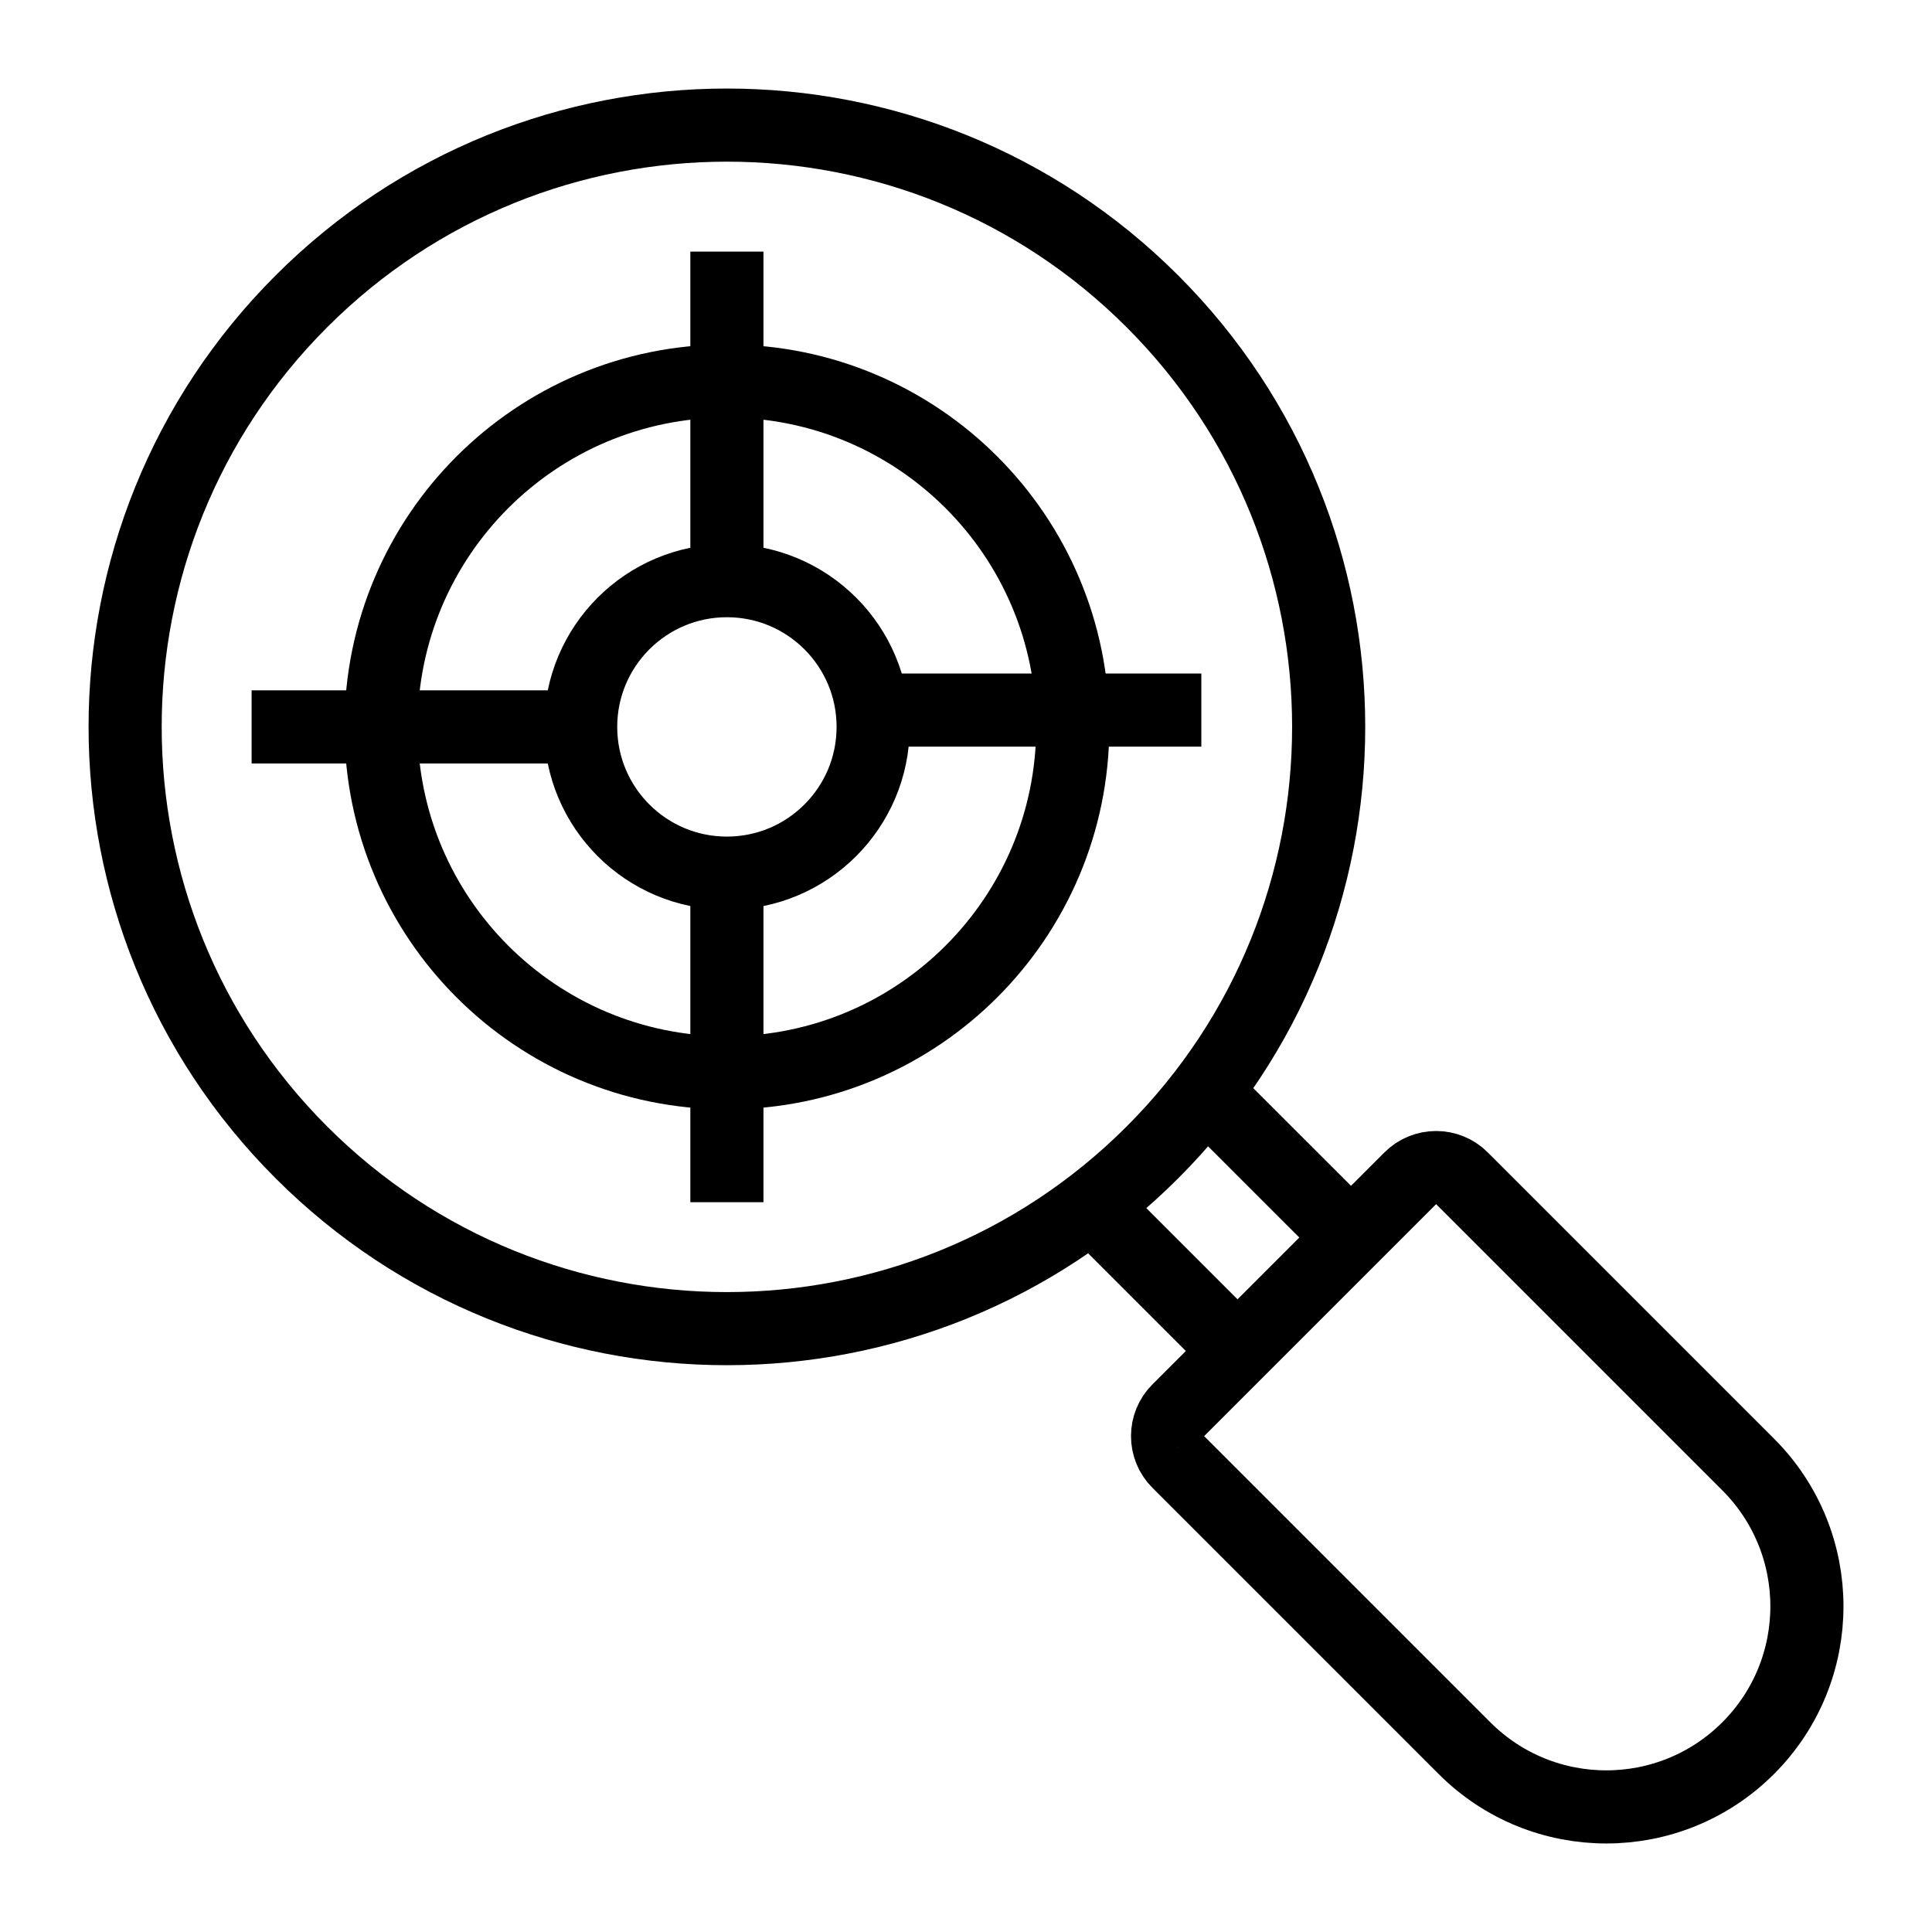
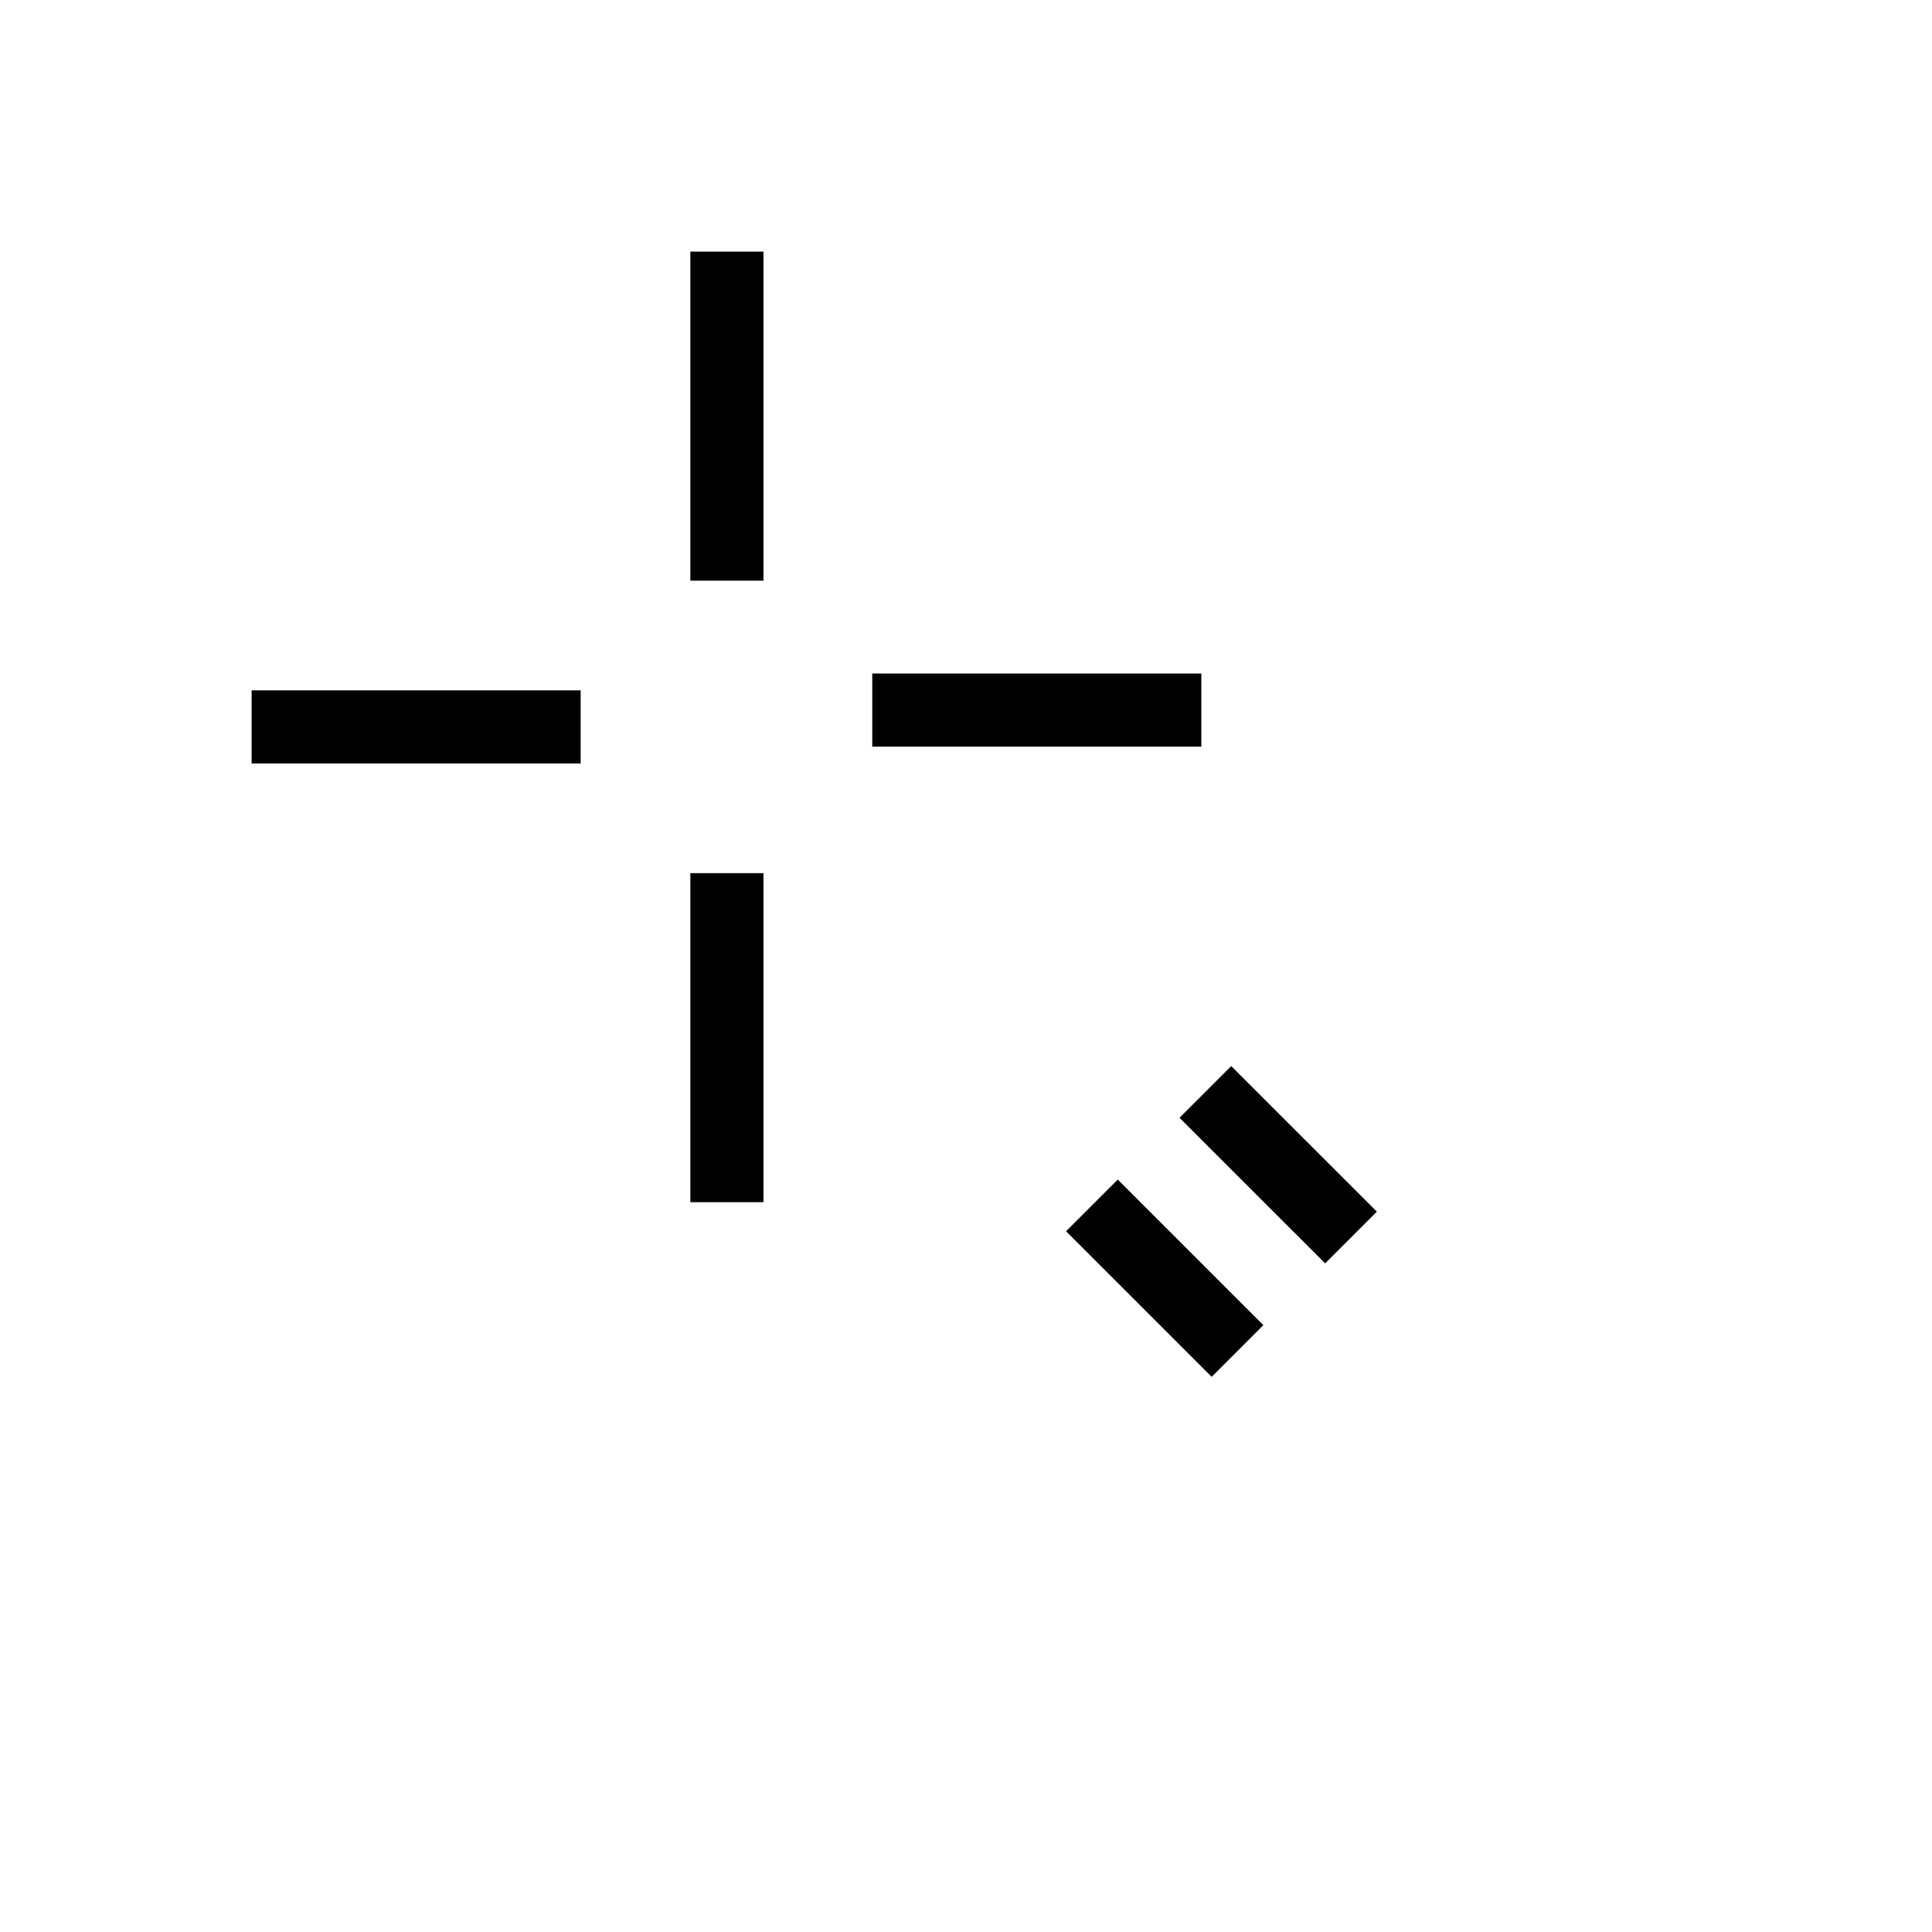
<svg xmlns="http://www.w3.org/2000/svg" width="800px" height="800px" version="1.1" viewBox="144 144 512 512">
  <defs>
    <clipPath id="e">
      <path d="m148.09 148.09h503.81v503.81h-503.81z" />
    </clipPath>
    <clipPath id="d">
      <path d="m189 159h462.9v492.9h-462.9z" />
    </clipPath>
    <clipPath id="c">
      <path d="m159 189h492.9v462.9h-492.9z" />
    </clipPath>
    <clipPath id="b">
-       <path d="m148.09 148.09h501.91v501.91h-501.91z" />
-     </clipPath>
+       </clipPath>
    <clipPath id="a">
-       <path d="m148.09 148.09h503.81v503.81h-503.81z" />
-     </clipPath>
+       </clipPath>
  </defs>
  <g clip-path="url(#e)">
-     <path transform="matrix(6.851 -6.851 6.851 6.851 69.998 336.63)" d="m35.92 19.46c-1.9e-5 9.09-7.37 16.46-16.46 16.46-9.09-1.9e-5 -16.46-7.369-16.46-16.46 2e-5 -9.09 7.369-16.46 16.46-16.46 9.09 1.9e-5 16.46 7.369 16.46 16.46" fill="none" stroke="#000000" stroke-miterlimit="10" stroke-width="2" />
-   </g>
-   <path transform="matrix(9.689 0 0 9.689 148.09 148.09)" d="m31.806 38.151 6.345-6.345c0.391-0.391 1.024-0.391 1.414 0l7.828 7.828c2.143 2.143 2.143 5.617 0 7.759-2.143 2.143-5.617 2.143-7.759 0l-7.828-7.828c-0.391-0.391-0.391-1.024-4.03e-4 -1.414z" fill="none" stroke="#000000" stroke-linejoin="round" stroke-miterlimit="10" stroke-width="2" />
+     </g>
  <g clip-path="url(#d)">
    <path transform="matrix(9.689 0 0 9.689 148.09 148.09)" d="m36.53 33.426-3.983-3.982" fill="none" stroke="#000000" stroke-miterlimit="10" stroke-width="2" />
  </g>
  <g clip-path="url(#c)">
    <path transform="matrix(9.689 0 0 9.689 148.09 148.09)" d="m33.426 36.53-3.982-3.982" fill="none" stroke="#000000" stroke-miterlimit="10" stroke-width="2" />
  </g>
  <g clip-path="url(#b)">
    <path transform="matrix(9.689 0 0 9.689 148.09 148.09)" d="m23.46 19.46c0 2.209-1.791 4-4 4-2.209 0-4-1.79-4-4 0-2.209 1.791-4 4-4 2.209 0 4 1.791 4 4" fill="none" stroke="#000000" stroke-miterlimit="10" stroke-width="2" />
  </g>
  <g clip-path="url(#a)">
-     <path transform="matrix(9.689 0 0 9.689 148.09 148.09)" d="m28.92 19.46c0 5.224-4.235 9.46-9.46 9.46-5.224 0-9.46-4.235-9.46-9.46 0-5.224 4.235-9.46 9.46-9.46 5.224 0 9.46 4.235 9.46 9.46" fill="none" stroke="#000000" stroke-miterlimit="10" stroke-width="2" />
-   </g>
+     </g>
  <path transform="matrix(9.689 0 0 9.689 148.09 148.09)" d="m19.46 6.46v9" fill="none" stroke="#000000" stroke-miterlimit="10" stroke-width="2" />
  <path transform="matrix(9.689 0 0 9.689 148.09 148.09)" d="m19.46 23.46v9" fill="none" stroke="#000000" stroke-miterlimit="10" stroke-width="2" />
  <path transform="matrix(9.689 0 0 9.689 148.09 148.09)" d="m6.46 19.46h9" fill="none" stroke="#000000" stroke-miterlimit="10" stroke-width="2" />
  <path transform="matrix(9.689 0 0 9.689 148.09 148.09)" d="m23.436 19h9" fill="none" stroke="#000000" stroke-miterlimit="10" stroke-width="2" />
</svg>